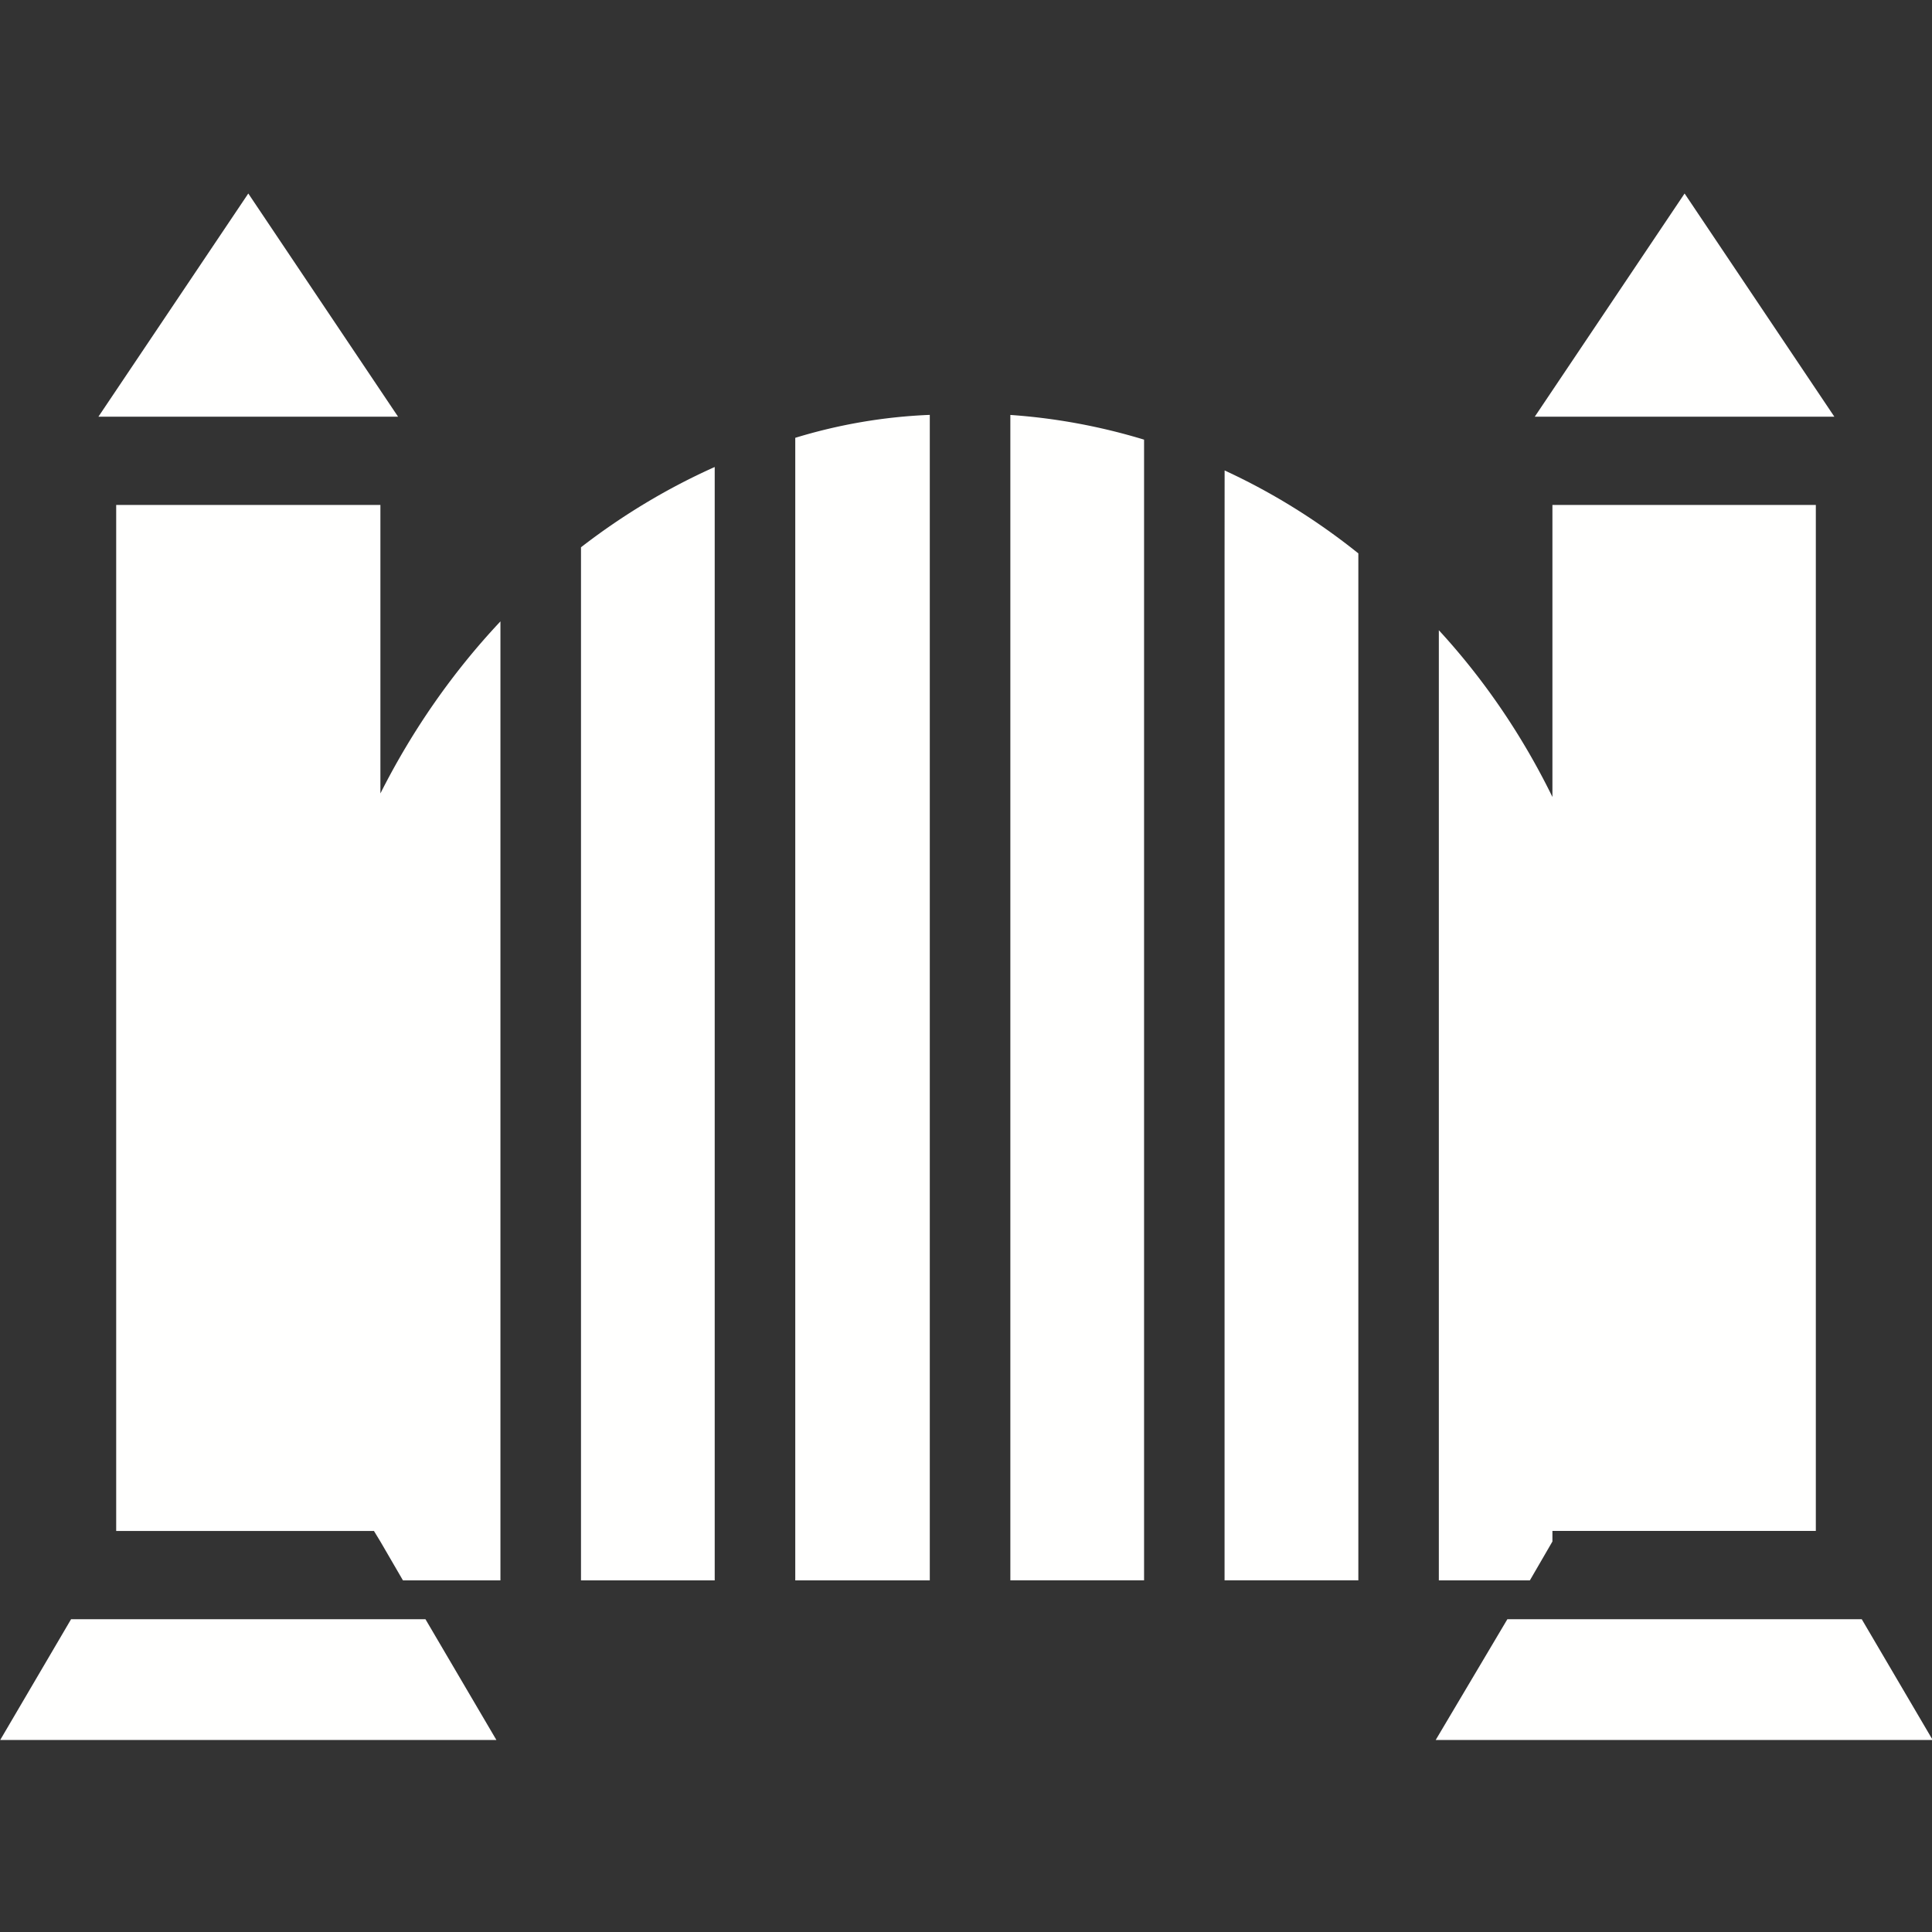
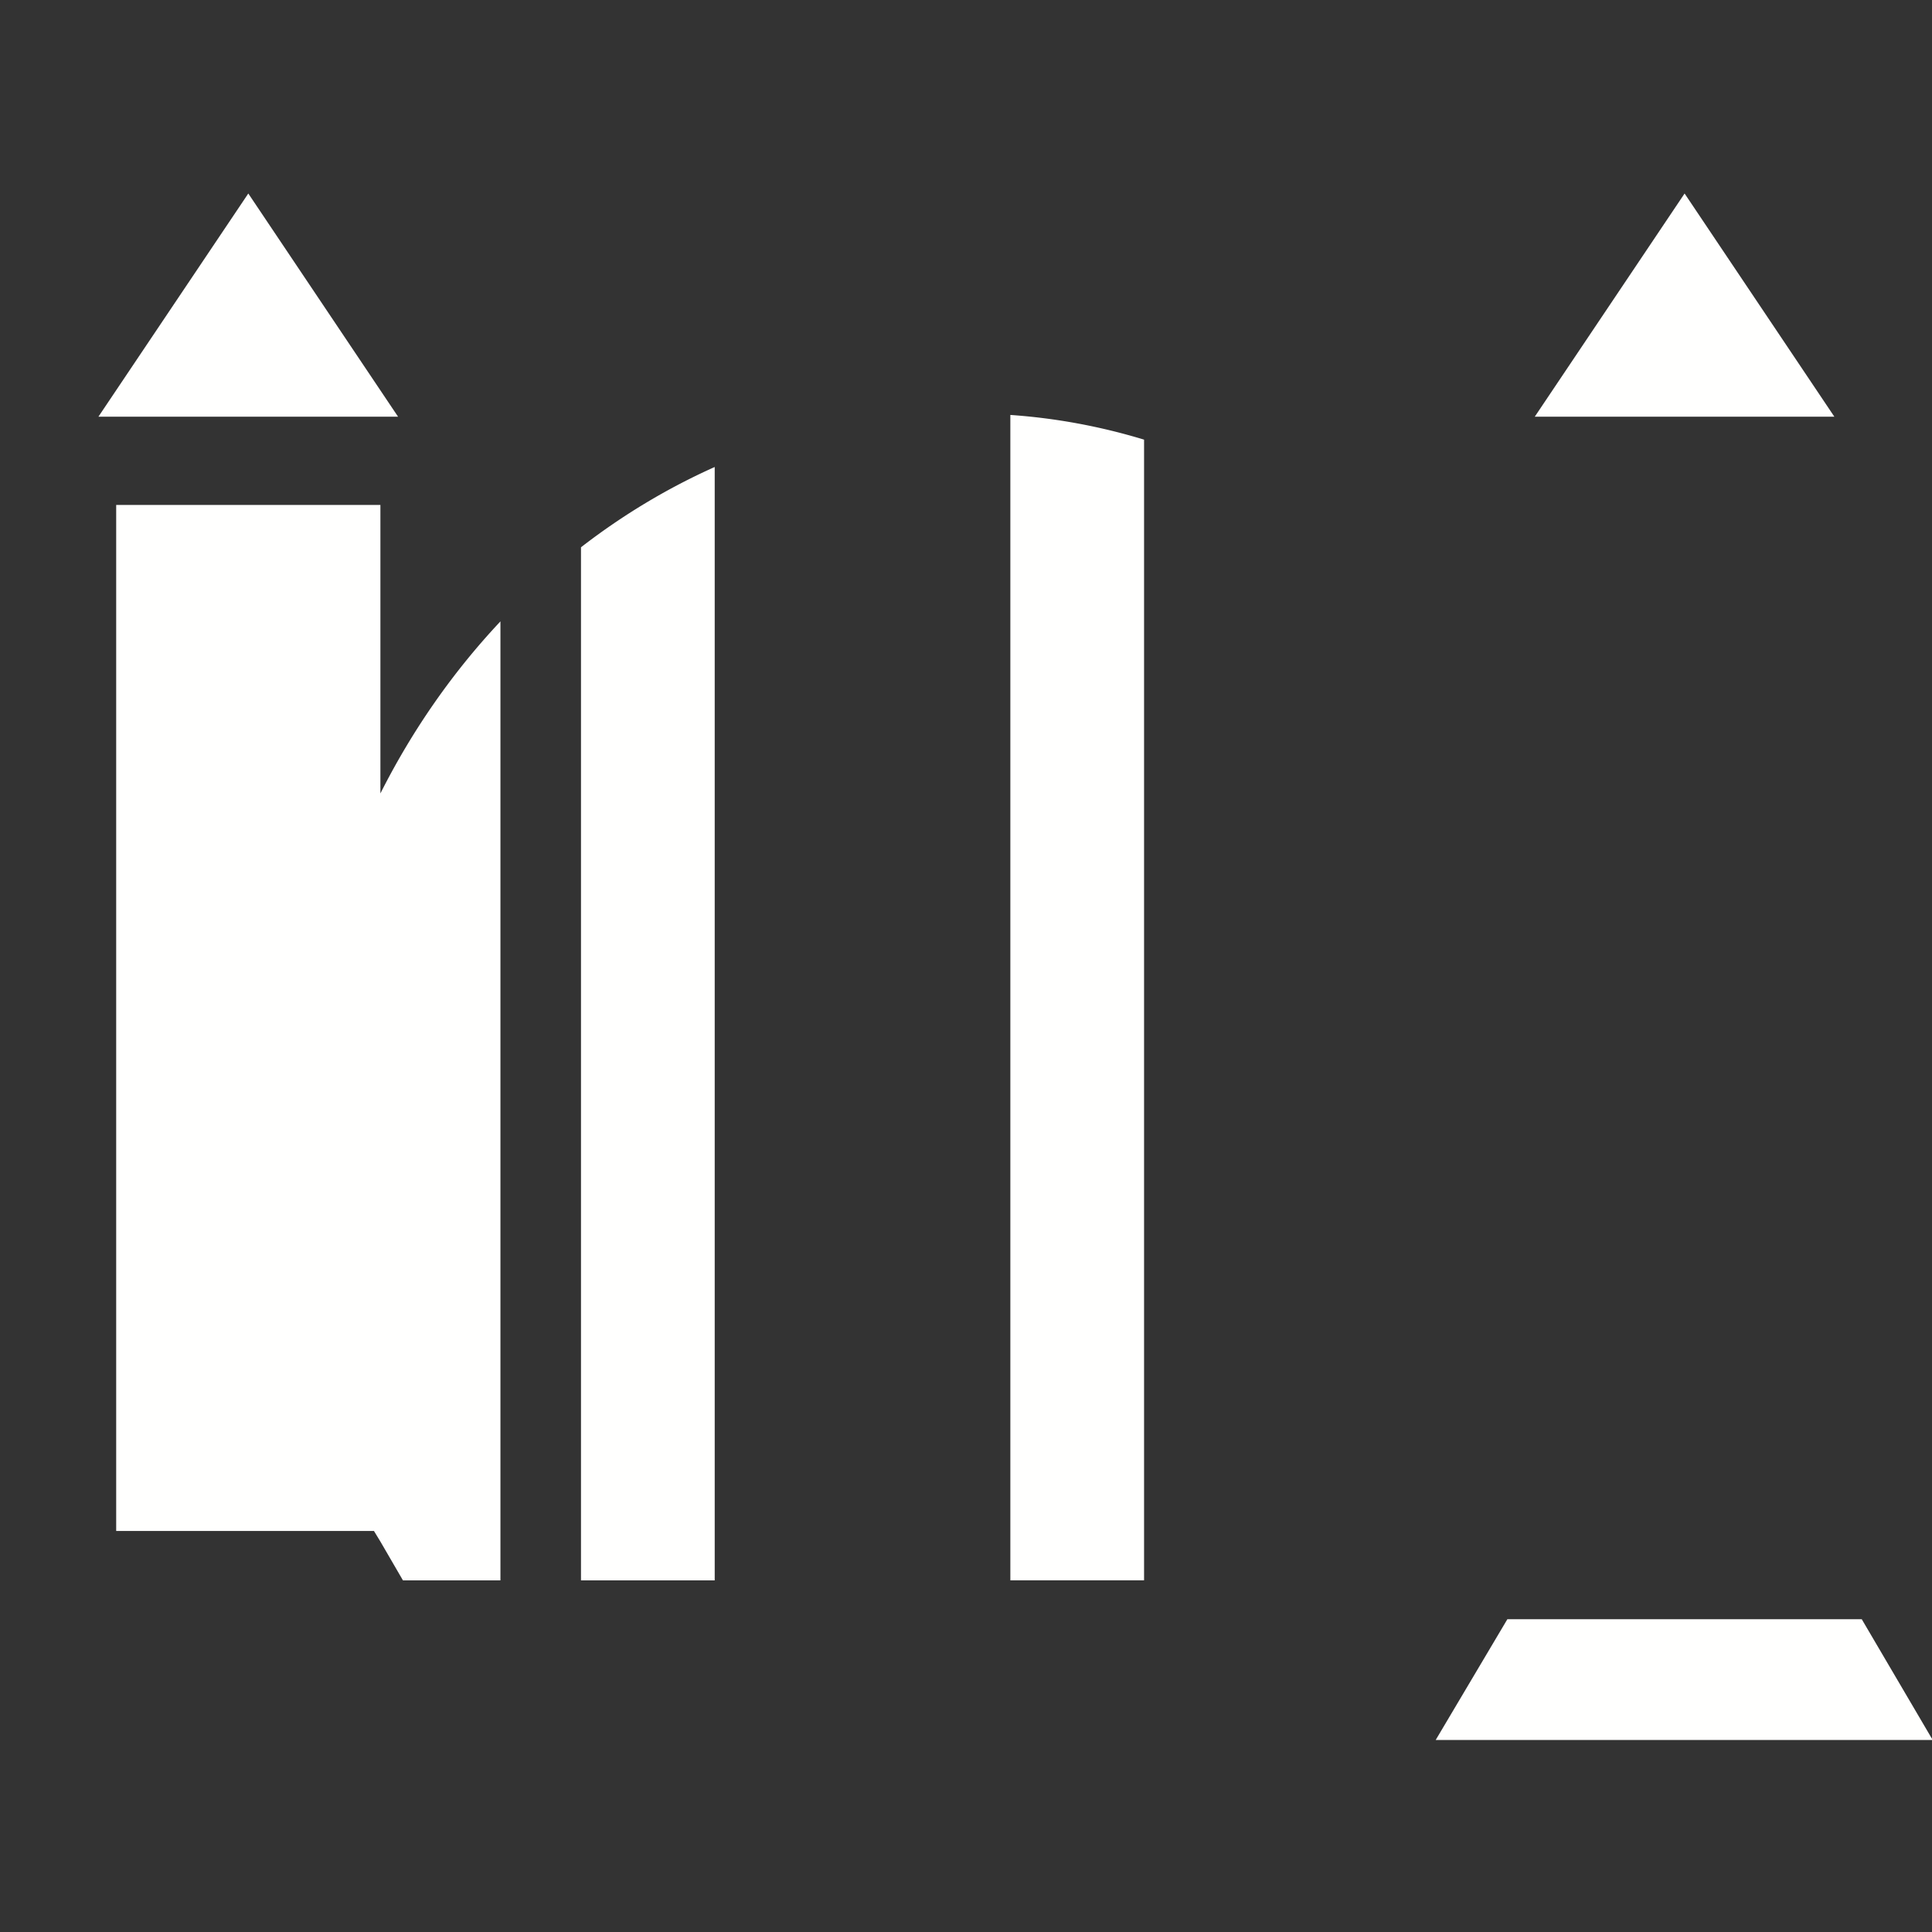
<svg xmlns="http://www.w3.org/2000/svg" xmlns:ns1="http://sodipodi.sourceforge.net/DTD/sodipodi-0.dtd" xmlns:ns2="http://www.inkscape.org/namespaces/inkscape" viewBox="0 0 20 20" version="1.1" id="svg4" ns1:docname="apigateway.svg" ns2:version="1.0 (4035a4fb49, 2020-05-01)">
  <rect x="0" y="0" width="20" height="20" fill="#333333" stroke="none" />
  <defs id="defs8" />
  <ns1:namedview ns2:document-rotation="0" pagecolor="#ffffff" bordercolor="#666666" borderopacity="1" objecttolerance="10" gridtolerance="10" guidetolerance="10" ns2:pageopacity="0" ns2:pageshadow="2" ns2:window-width="1920" ns2:window-height="1017" id="namedview6" showgrid="false" ns2:zoom="22.627417" ns2:cx="14.415699" ns2:cy="13.313838" ns2:window-x="1912" ns2:window-y="-8" ns2:window-maximized="1" ns2:current-layer="g7" />
  <g style="fill:#ff6680;fill-opacity:1" transform="matrix(0.349,0,0,0.349,-3.274,-4.222)" id="g7">
    <g id="Gate" style="fill:#fffffe;fill-opacity:1" transform="matrix(1.838,0,0,2.013,8.703,5.133)">
      <path d="m 6.508,10.9 h -4.264 v 15.119 h 4.16 l 0.104,0.156 0.364,0.572 h 1.573 V 12.616 a 10.841,10.841 0 0 0 -1.937,2.535 z" style="fill:#fffffe;fill-opacity:1" id="path4" />
      <polygon points="1.957,9.6 6.793,9.6 4.376,6.311 " style="fill:#fffffe;fill-opacity:1" id="polygon6" />
      <polygon points="25.137,9.6 29.972,9.6 27.555,6.311 " style="fill:#fffffe;fill-opacity:1" id="polygon8" />
      <path d="m 9.745,13.188 v 13.559 h 2.158 v -16.406 a 10.843,10.843 0 0 0 -2.158,1.183 z" style="fill:#fffffe;fill-opacity:1" id="path10" />
-       <path d="m 25.422,26.174 v -0.156 h 4.251 V 10.9 h -4.251 v 4.303 a 10.355,10.355 0 0 0 -1.833,-2.457 v 14.001 h 1.469 z" style="fill:#fffffe;fill-opacity:1" id="path12" />
-       <path d="m 20.131,11.835 v 14.911 H 22.29 v -15.132 a 10.636,10.636 0 0 0 -2.158,-1.222 z" style="fill:#fffffe;fill-opacity:1" id="path14" />
-       <path d="m 13.203,11.264 v 15.483 h 2.171 V 9.573 a 9.334,9.334 0 0 0 -2.171,0.338 z" style="fill:#fffffe;fill-opacity:1" id="path16" />
      <path d="m 16.674,10.886 v 15.86 h 2.158 V 9.938 a 10.542,10.542 0 0 0 -2.158,-0.364 z" style="fill:#fffffe;fill-opacity:1" id="path18" />
      <polygon points="24.695,27.319 23.538,29.099 31.559,29.099 30.414,27.319 " style="fill:#fffffe;fill-opacity:1" id="polygon20" />
-       <polygon points="0.372,29.099 8.38,29.099 7.235,27.319 1.516,27.319 " style="fill:#fffffe;fill-opacity:1" id="polygon22" />
    </g>
  </g>
</svg>